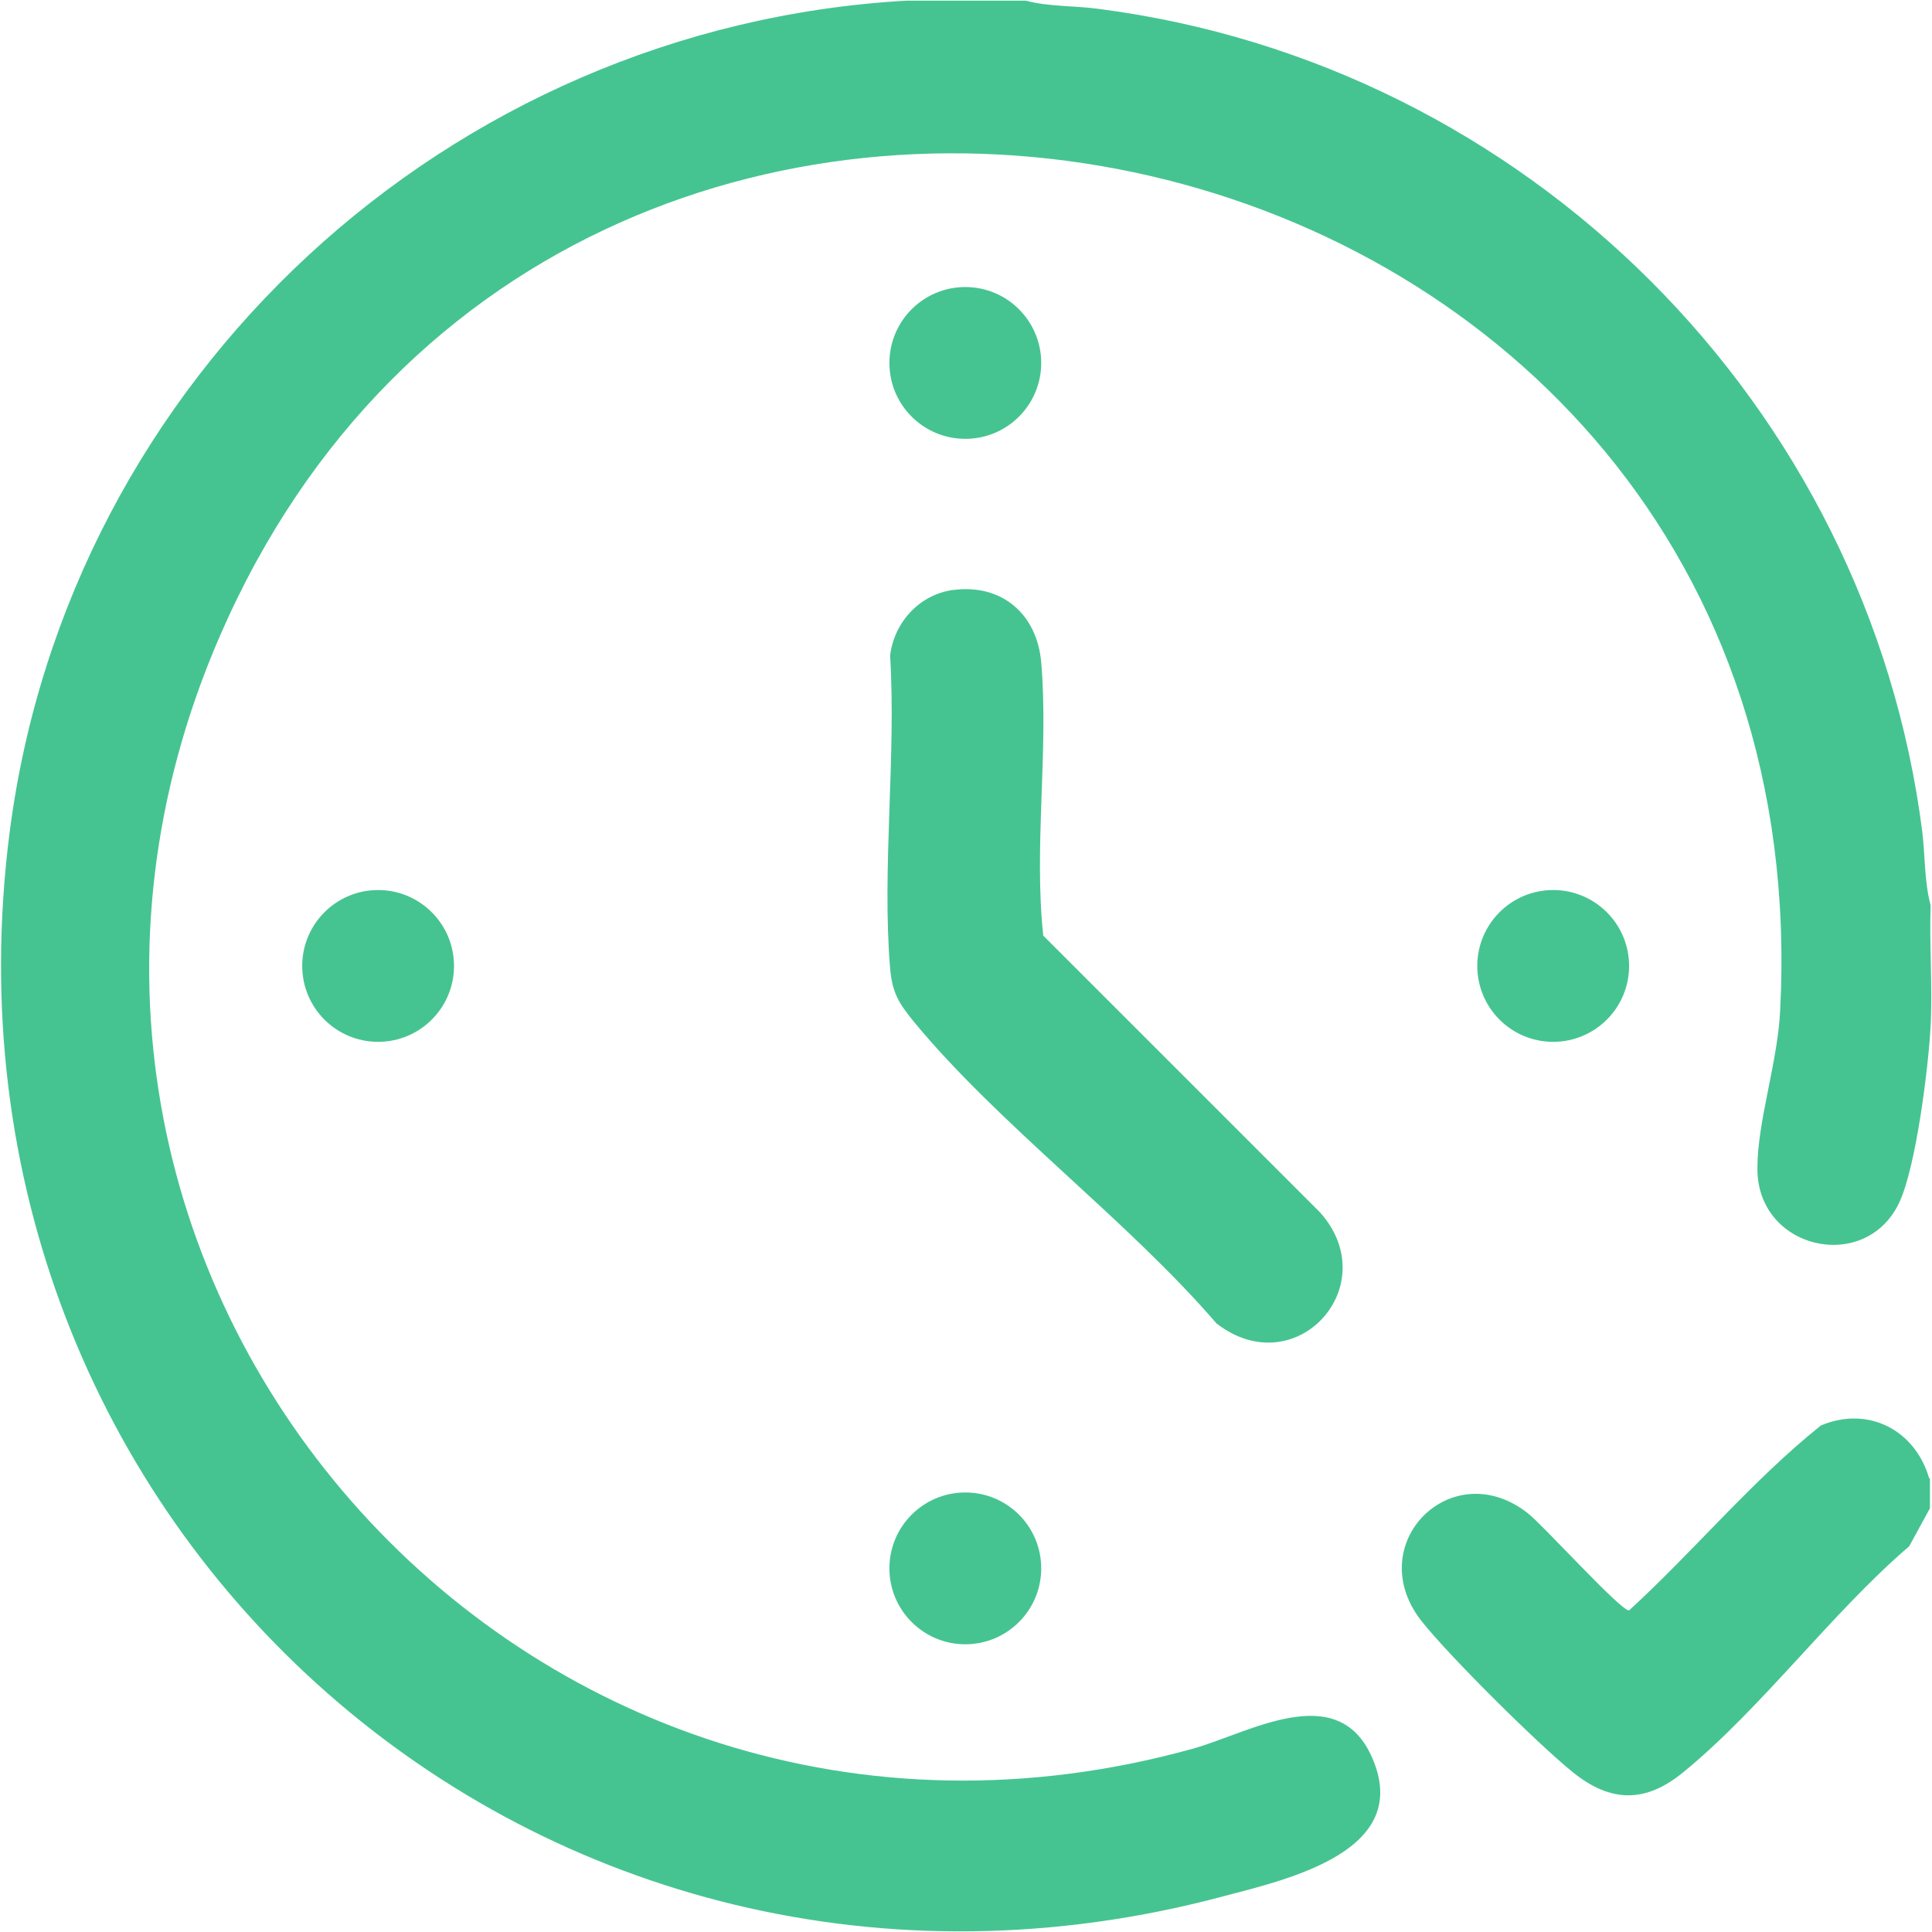
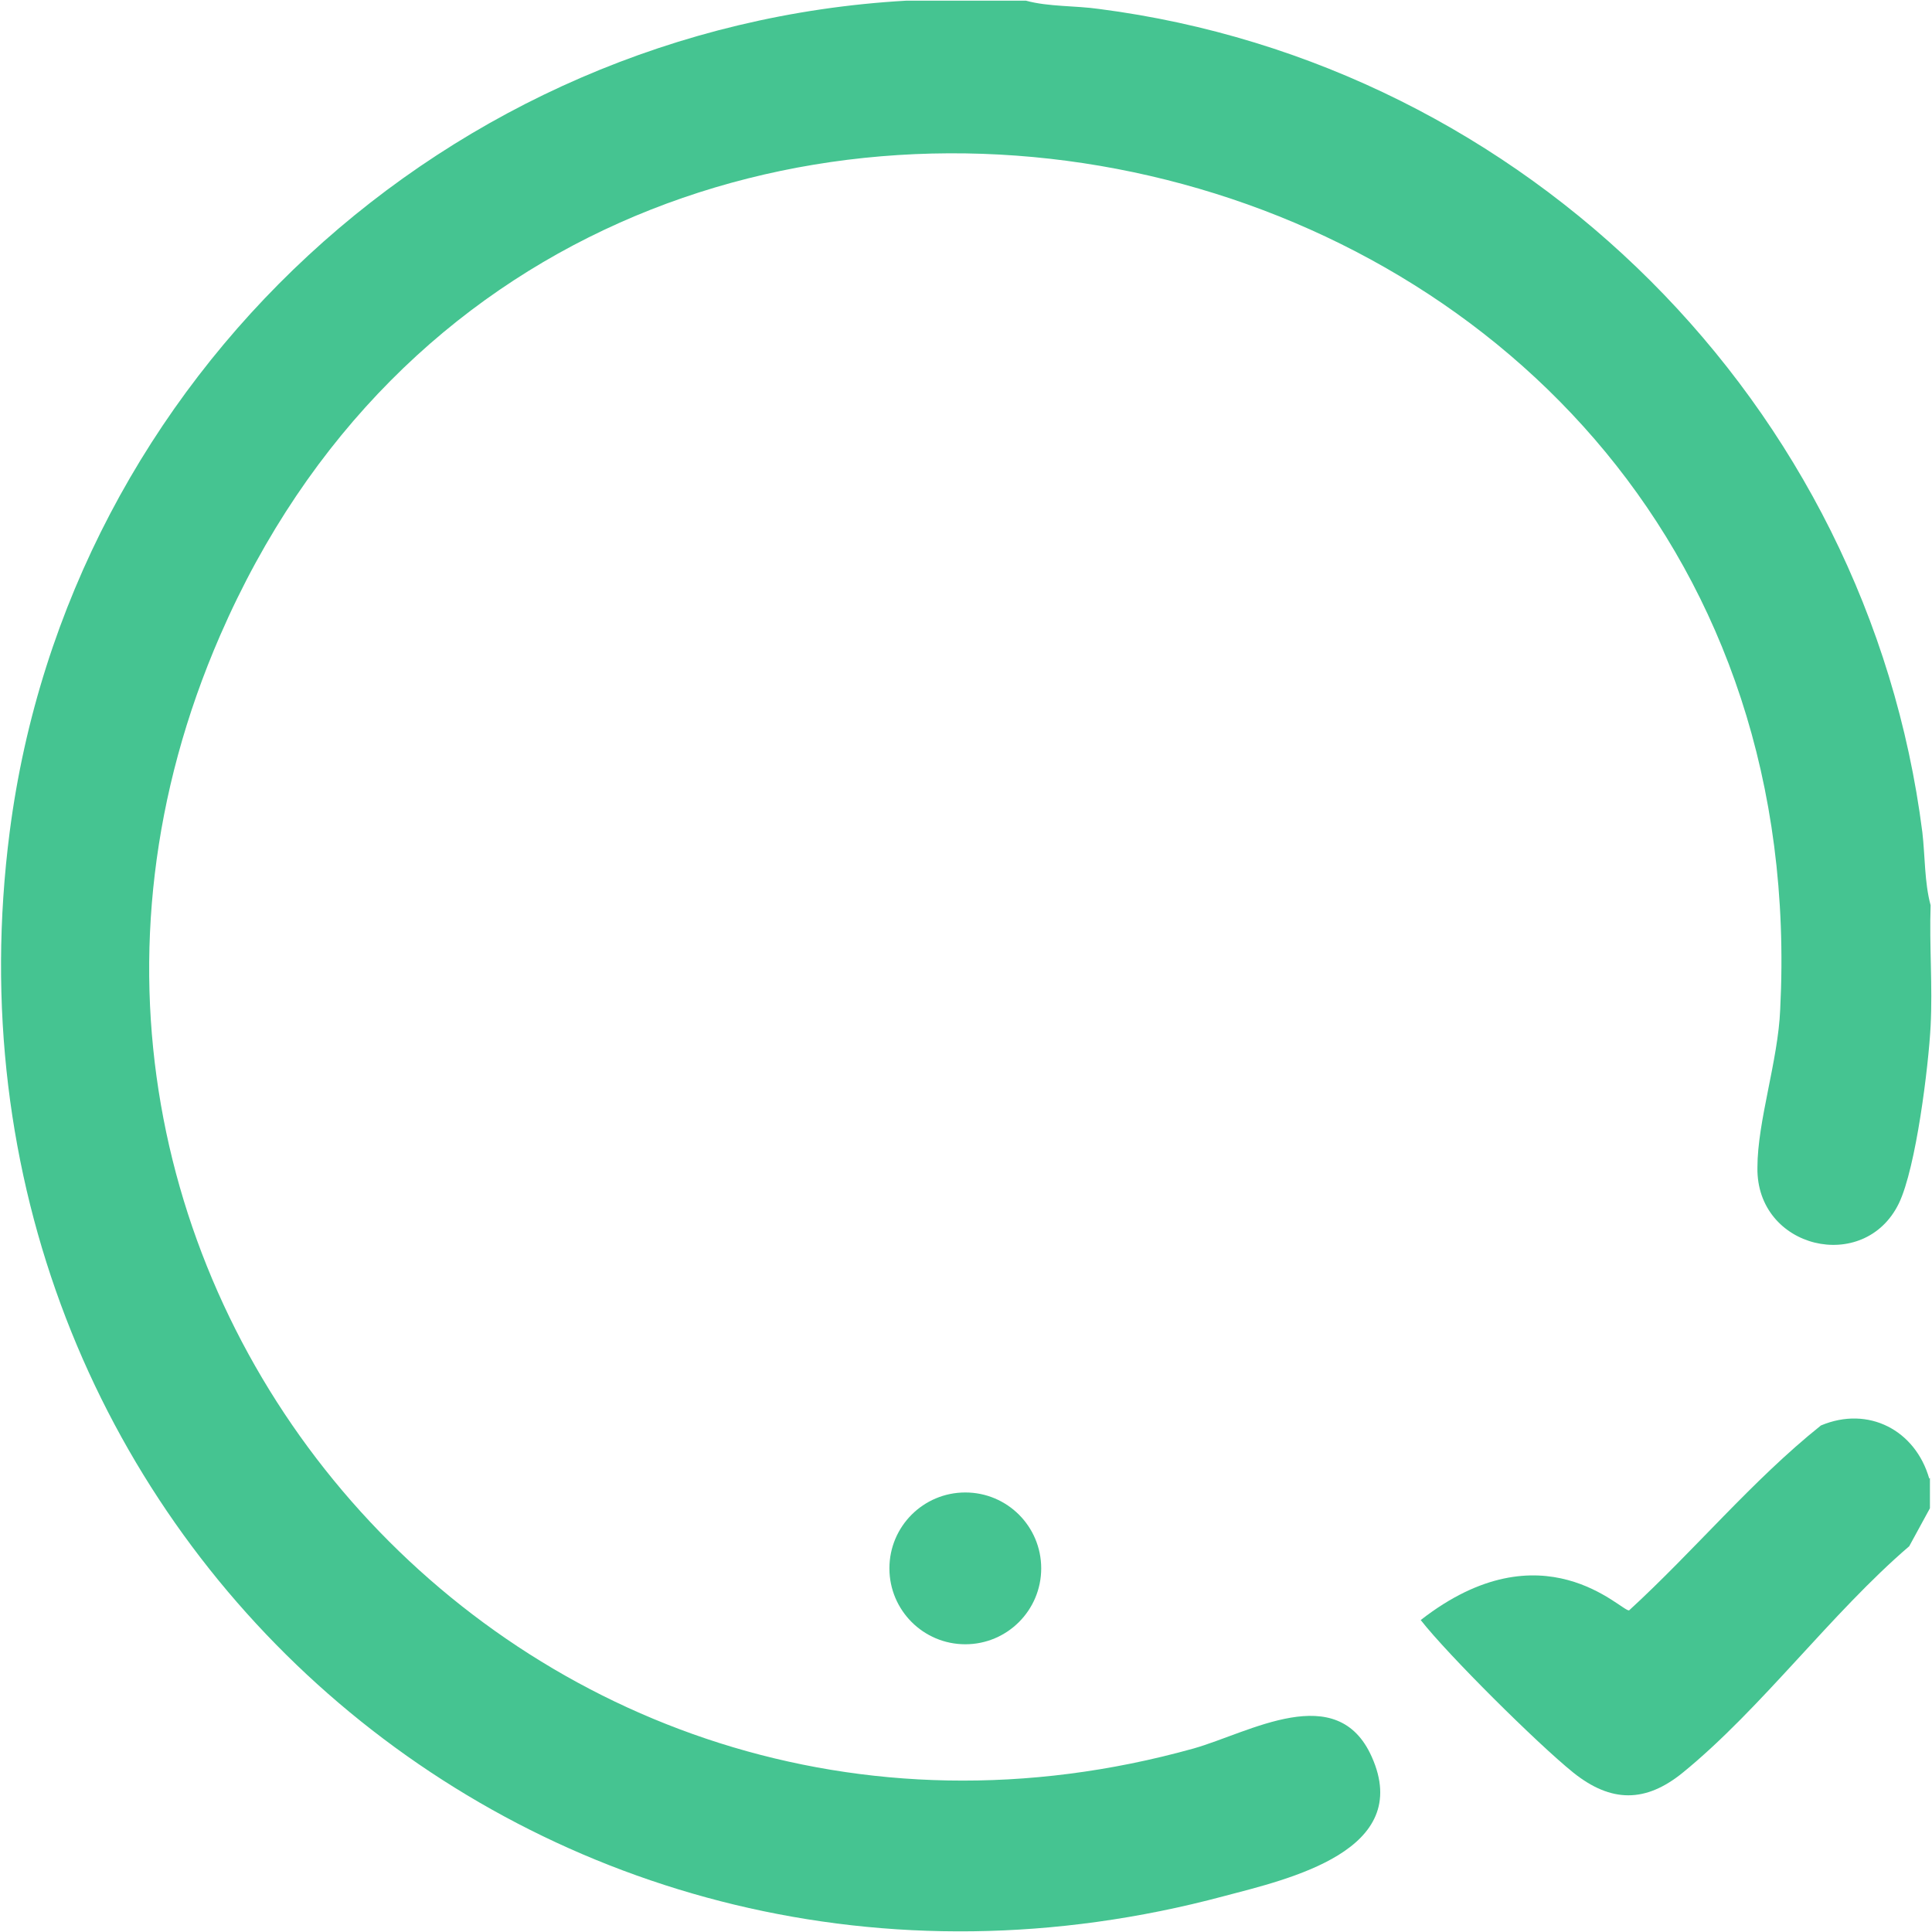
<svg xmlns="http://www.w3.org/2000/svg" width="28" height="28" viewBox="0 0 28 28" fill="none">
  <path d="M14.87 0.01C15.2 0.1 15.58 0.08 15.93 0.13C22.12 0.93 27.07 5.86 27.86 12.06C27.9 12.4 27.89 12.79 27.98 13.12C27.96 13.7 28.01 14.29 27.98 14.87C27.95 15.45 27.77 16.92 27.52 17.44C27.02 18.47 25.45 18.1 25.47 16.92C25.47 16.25 25.77 15.37 25.8 14.63C26.47 1.42 8.31 -2.57 3.19 9.21C-0.83 18.45 7.58 28.05 17.3 25.34C18.11 25.11 19.38 24.34 19.88 25.46C20.49 26.82 18.69 27.23 17.74 27.48C7.88 30.12 -1.16 22.16 0.14 12.06C0.99 5.46 6.5 0.39 13.13 0.01H14.88H14.87Z" fill="#45C491" />
-   <path d="M27.97 21.419V21.859L27.67 22.409C26.54 23.379 25.53 24.759 24.39 25.689C23.85 26.129 23.35 26.129 22.8 25.689C22.28 25.269 20.99 23.989 20.59 23.479C19.74 22.369 21.04 21.069 22.14 21.929C22.36 22.099 23.5 23.359 23.61 23.339C24.56 22.469 25.39 21.459 26.39 20.659C27.08 20.369 27.76 20.729 27.96 21.429L27.97 21.419Z" fill="#45C491" />
-   <path d="M13.82 8.55C14.52 8.46 15.03 8.9 15.09 9.6C15.2 10.87 14.98 12.28 15.12 13.56L19.13 17.57C20.08 18.63 18.78 20.07 17.63 19.18C16.33 17.67 14.47 16.3 13.23 14.79C13.02 14.53 12.93 14.38 12.9 14.03C12.78 12.59 12.99 10.96 12.9 9.5C12.96 9.02 13.32 8.62 13.81 8.55H13.82Z" fill="#45C491" />
-   <path d="M13.99 6.36C14.598 6.36 15.09 5.868 15.09 5.26C15.09 4.653 14.598 4.16 13.99 4.16C13.382 4.16 12.89 4.653 12.89 5.26C12.89 5.868 13.382 6.36 13.99 6.36Z" fill="#45C491" />
-   <path d="M5.48 15.099C6.087 15.099 6.58 14.607 6.58 13.999C6.58 13.392 6.087 12.899 5.48 12.899C4.872 12.899 4.38 13.392 4.38 13.999C4.38 14.607 4.872 15.099 5.48 15.099Z" fill="#45C491" />
-   <path d="M22.51 15.099C23.117 15.099 23.61 14.607 23.61 13.999C23.61 13.392 23.117 12.899 22.51 12.899C21.902 12.899 21.41 13.392 21.41 13.999C21.41 14.607 21.902 15.099 22.51 15.099Z" fill="#45C491" />
+   <path d="M27.97 21.419V21.859L27.67 22.409C26.54 23.379 25.53 24.759 24.39 25.689C23.85 26.129 23.35 26.129 22.8 25.689C22.28 25.269 20.99 23.989 20.59 23.479C22.36 22.099 23.5 23.359 23.61 23.339C24.56 22.469 25.39 21.459 26.39 20.659C27.08 20.369 27.76 20.729 27.96 21.429L27.97 21.419Z" fill="#45C491" />
  <path d="M13.99 23.83C14.598 23.83 15.09 23.337 15.09 22.73C15.09 22.122 14.598 21.63 13.99 21.63C13.382 21.63 12.89 22.122 12.89 22.73C12.89 23.337 13.382 23.83 13.99 23.83Z" fill="#45C491" />
</svg>